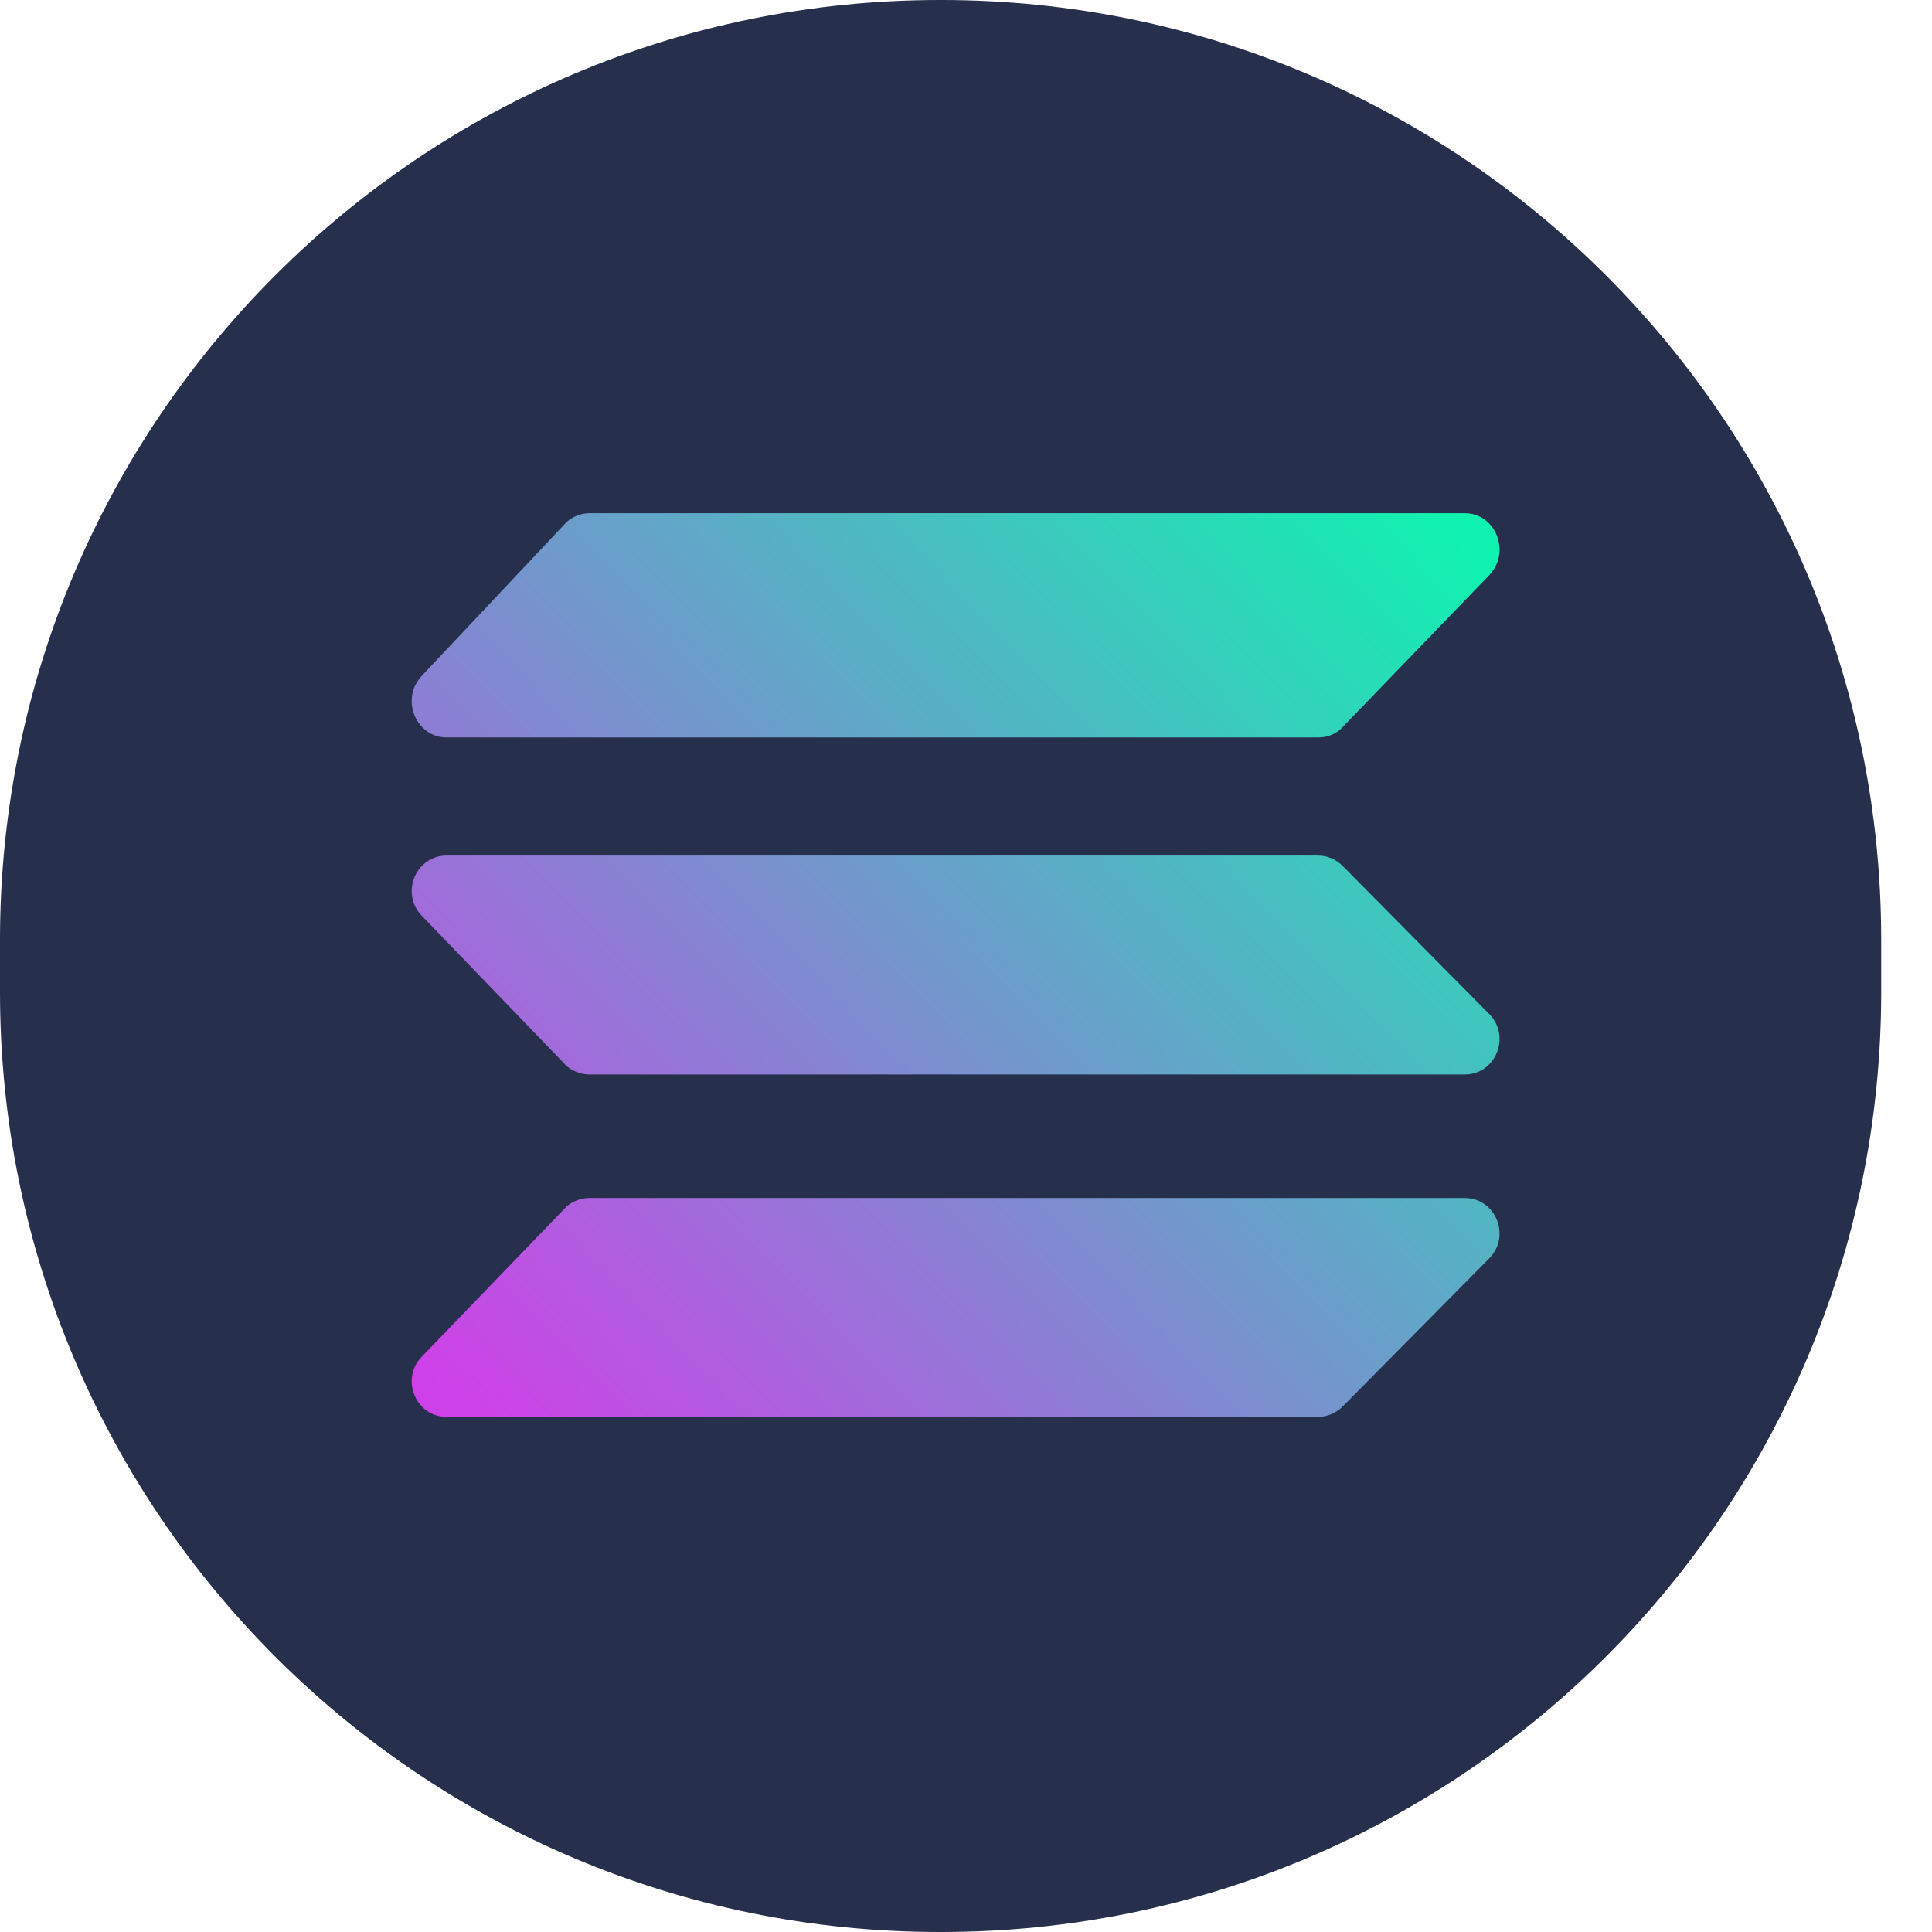
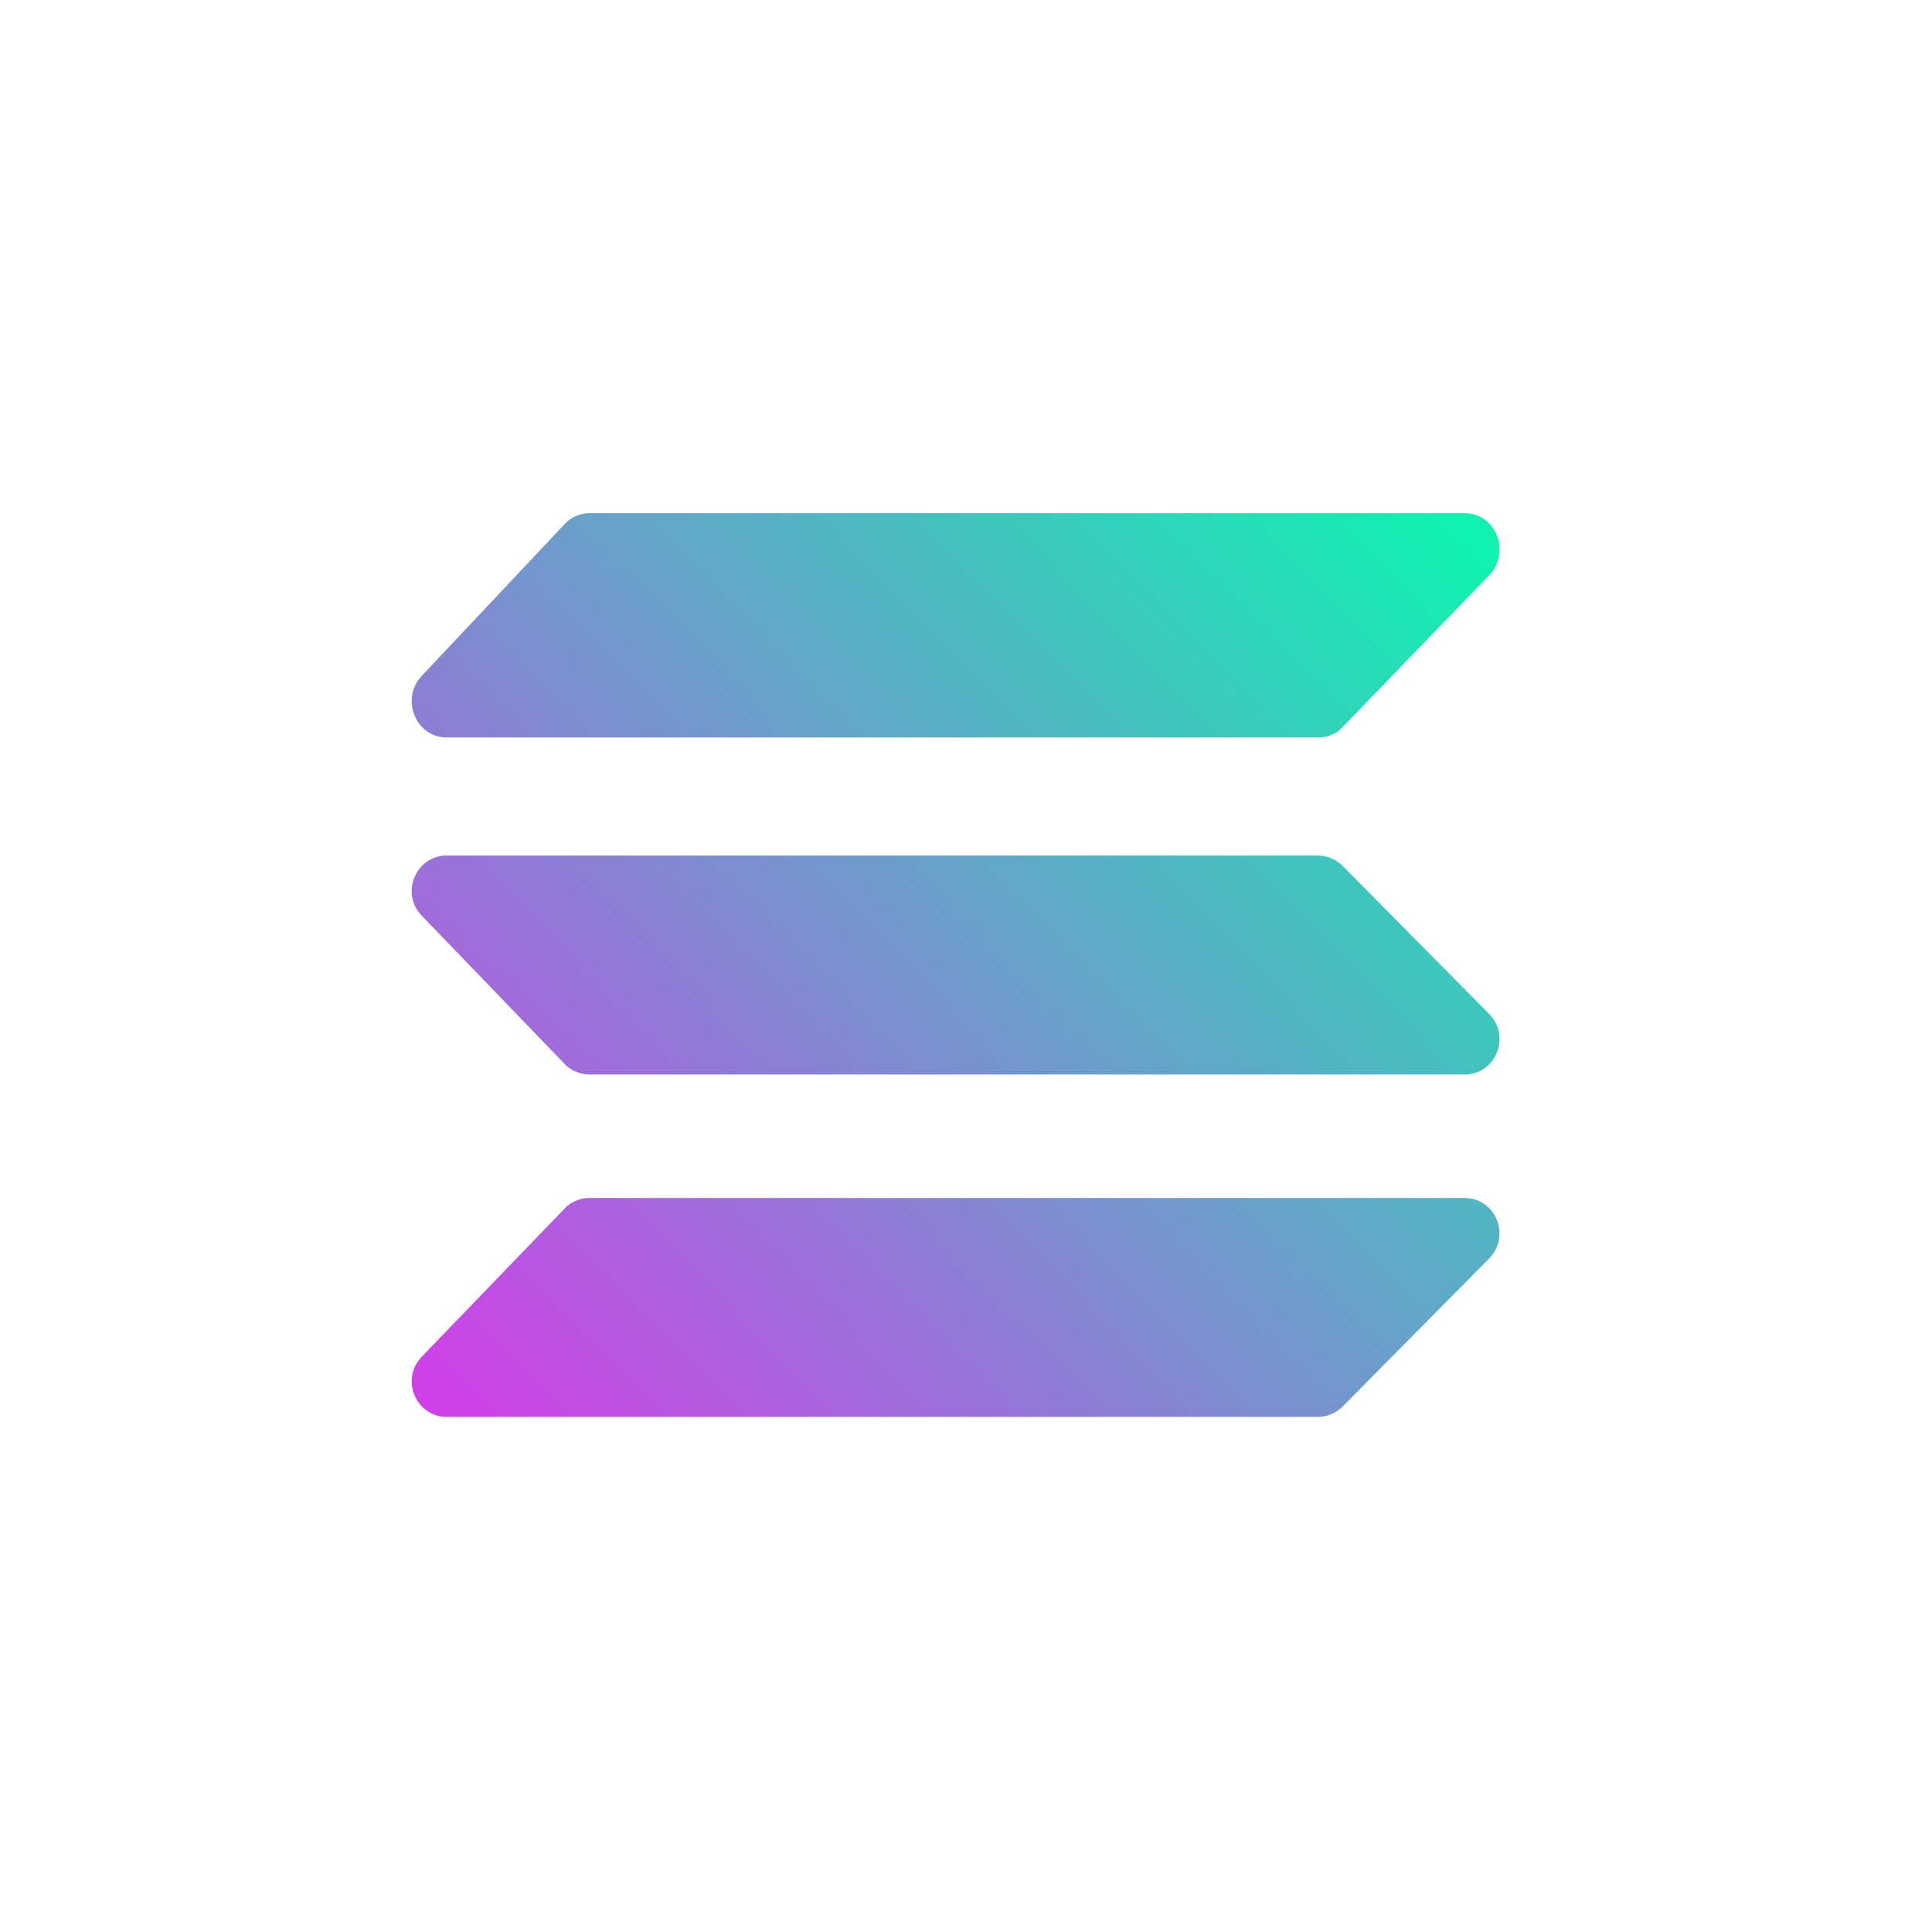
<svg xmlns="http://www.w3.org/2000/svg" width="24" height="24" viewBox="0 0 24 24" fill="none">
-   <path d="M11.675 0H11.694C18.141 0 23.369 5.228 23.369 11.675V12.325C23.369 18.772 18.141 24 11.694 24H11.675C5.228 24 0 18.772 0 12.325V11.675C0 5.228 5.228 0 11.675 0Z" fill="#262F4B" />
  <path d="M16.679 9.032C16.64 9.075 16.593 9.109 16.54 9.128C16.488 9.152 16.43 9.161 16.373 9.161H5.548C5.166 9.161 4.97 8.683 5.238 8.397L7.016 6.509C7.054 6.466 7.102 6.432 7.159 6.409C7.212 6.385 7.269 6.375 7.326 6.375H18.194C18.581 6.375 18.772 6.858 18.5 7.145L16.679 9.032ZM16.679 17.472C16.598 17.553 16.488 17.601 16.373 17.601H5.548C5.166 17.601 4.97 17.133 5.238 16.855L7.016 15.011C7.054 14.968 7.106 14.934 7.159 14.915C7.212 14.891 7.269 14.882 7.326 14.882H18.194C18.581 14.882 18.772 15.355 18.5 15.632L16.679 17.472ZM16.679 10.757C16.598 10.676 16.488 10.628 16.373 10.628H5.548C5.166 10.628 4.97 11.097 5.238 11.374L7.016 13.219C7.054 13.262 7.106 13.295 7.159 13.314C7.212 13.338 7.269 13.348 7.326 13.348H18.194C18.581 13.348 18.772 12.874 18.5 12.597L16.679 10.757Z" fill="url(#paint0_linear_654_598)" />
  <defs>
    <linearGradient id="paint0_linear_654_598" x1="5.941" y1="17.741" x2="17.765" y2="6.229" gradientUnits="userSpaceOnUse">
      <stop stop-color="#CF41E8" />
      <stop offset="1" stop-color="#10F2B0" />
    </linearGradient>
  </defs>
</svg>